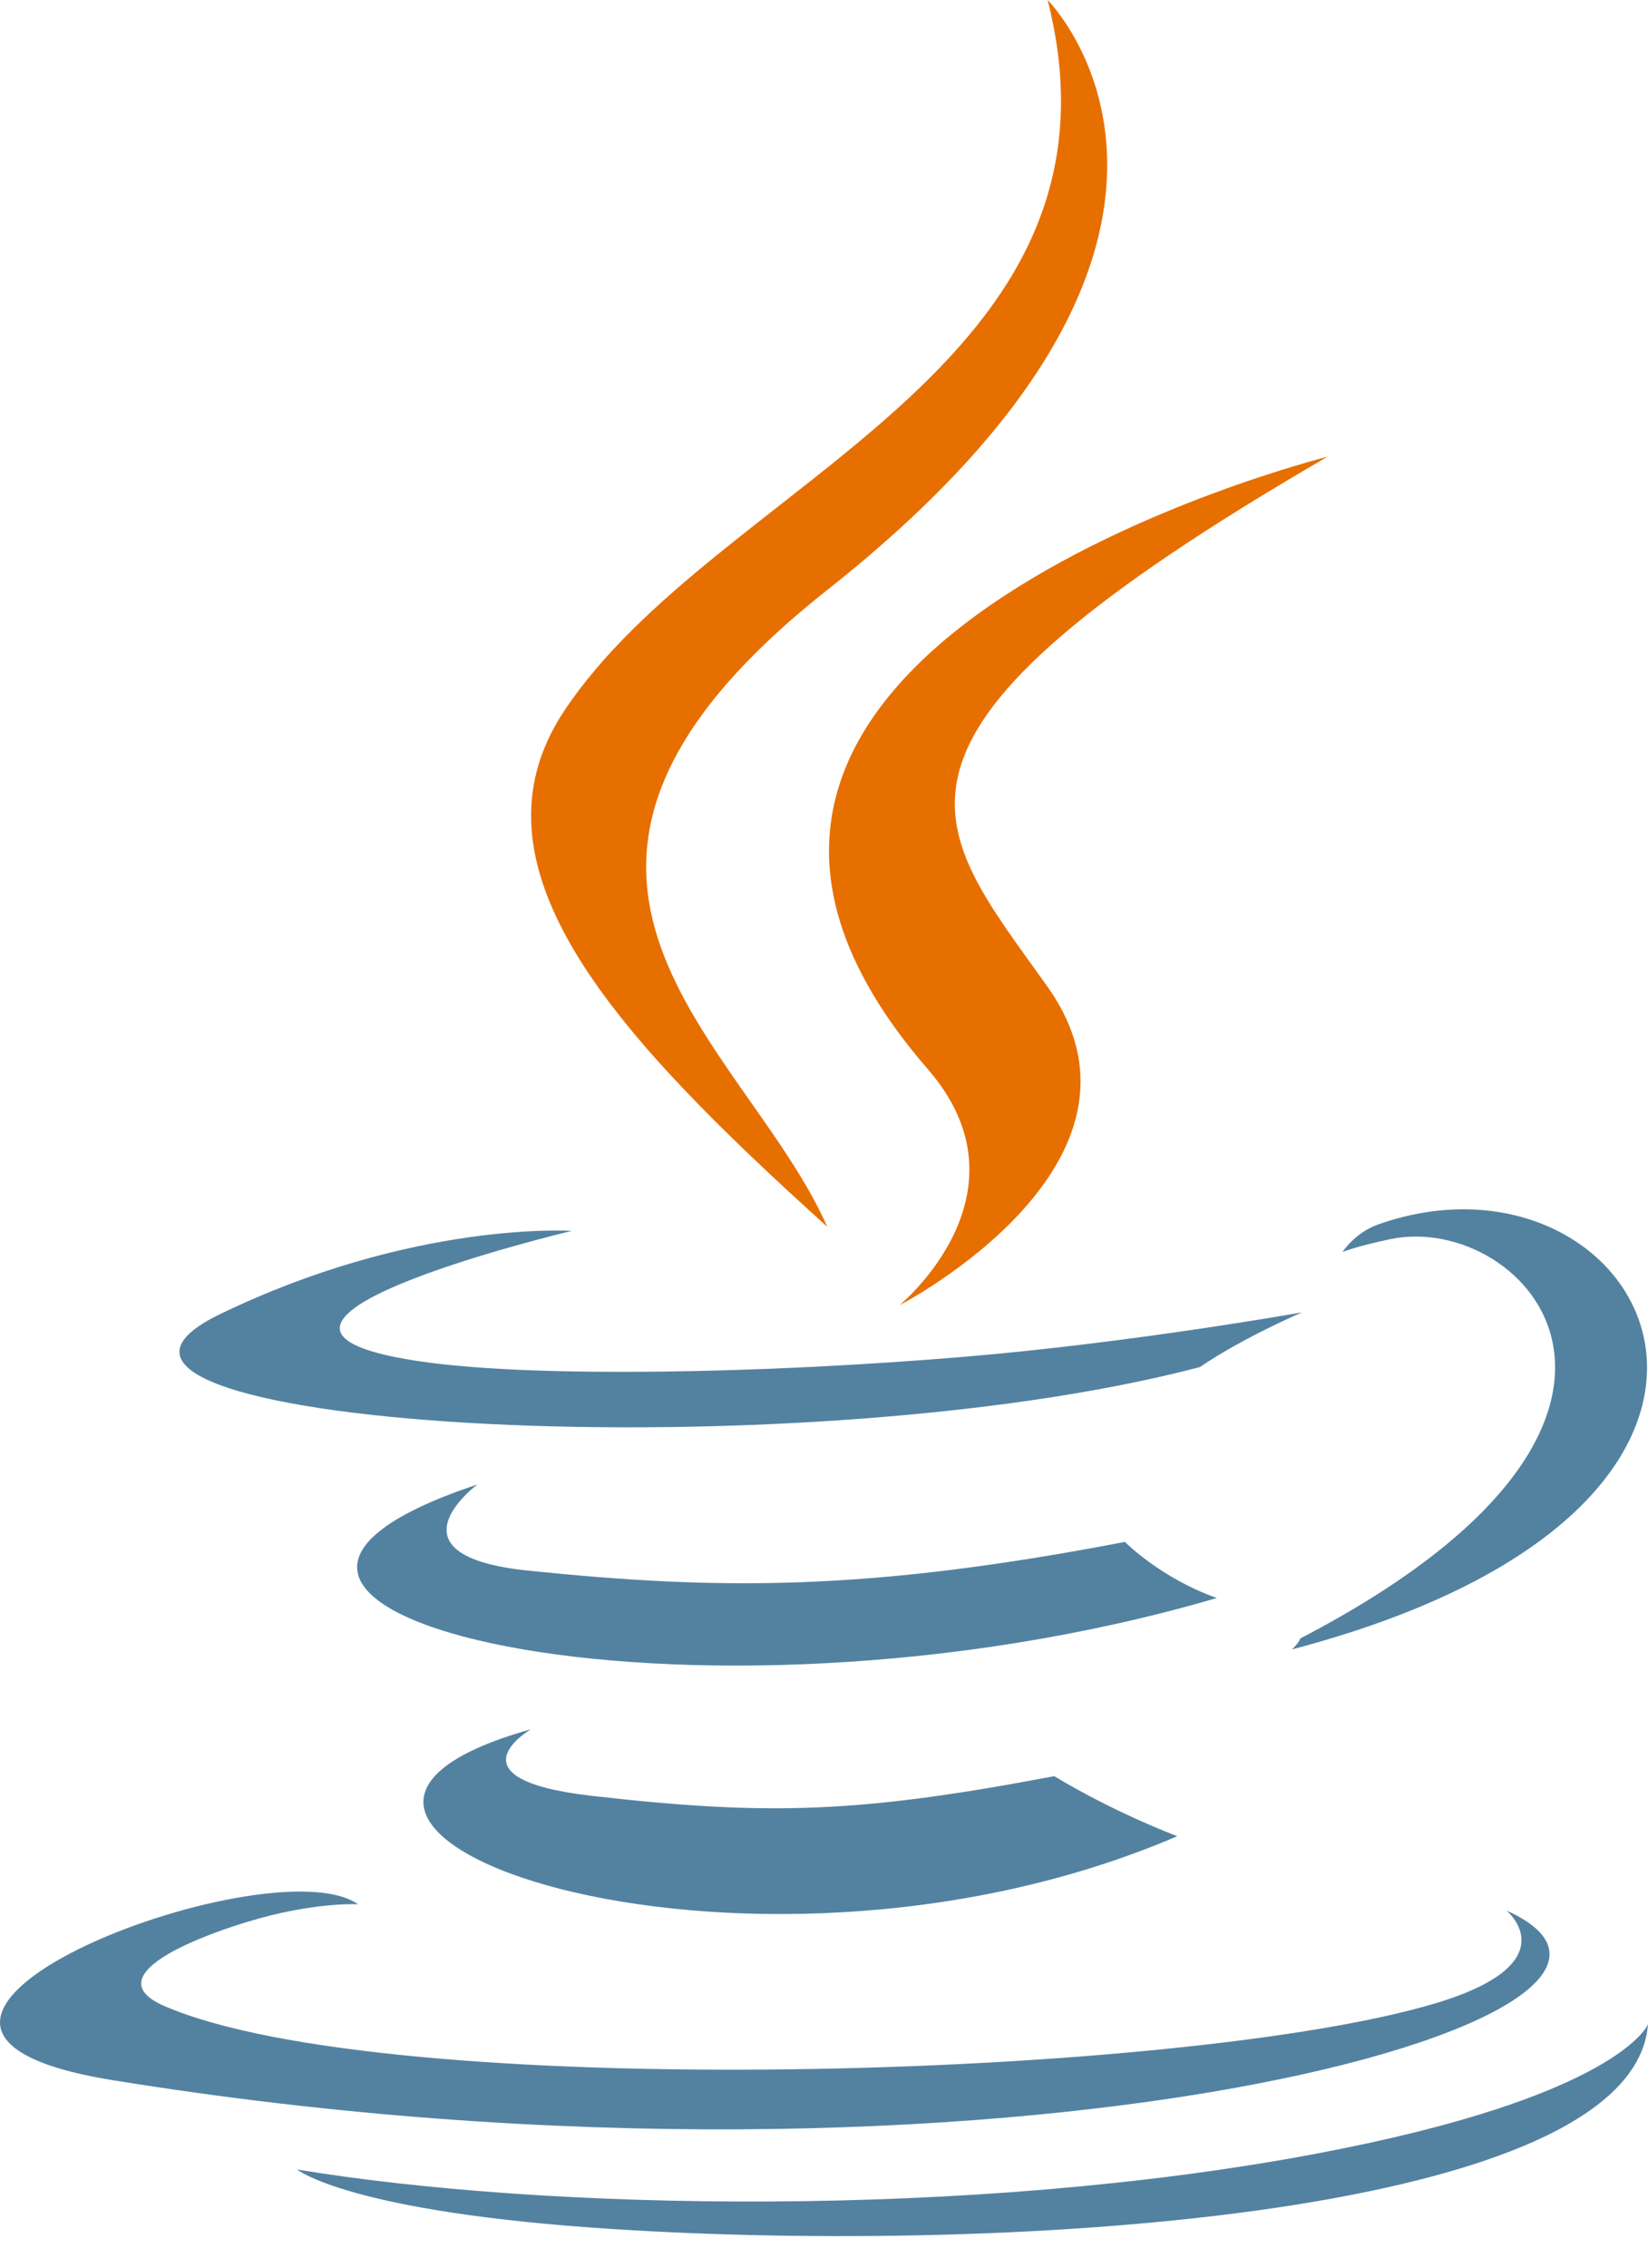
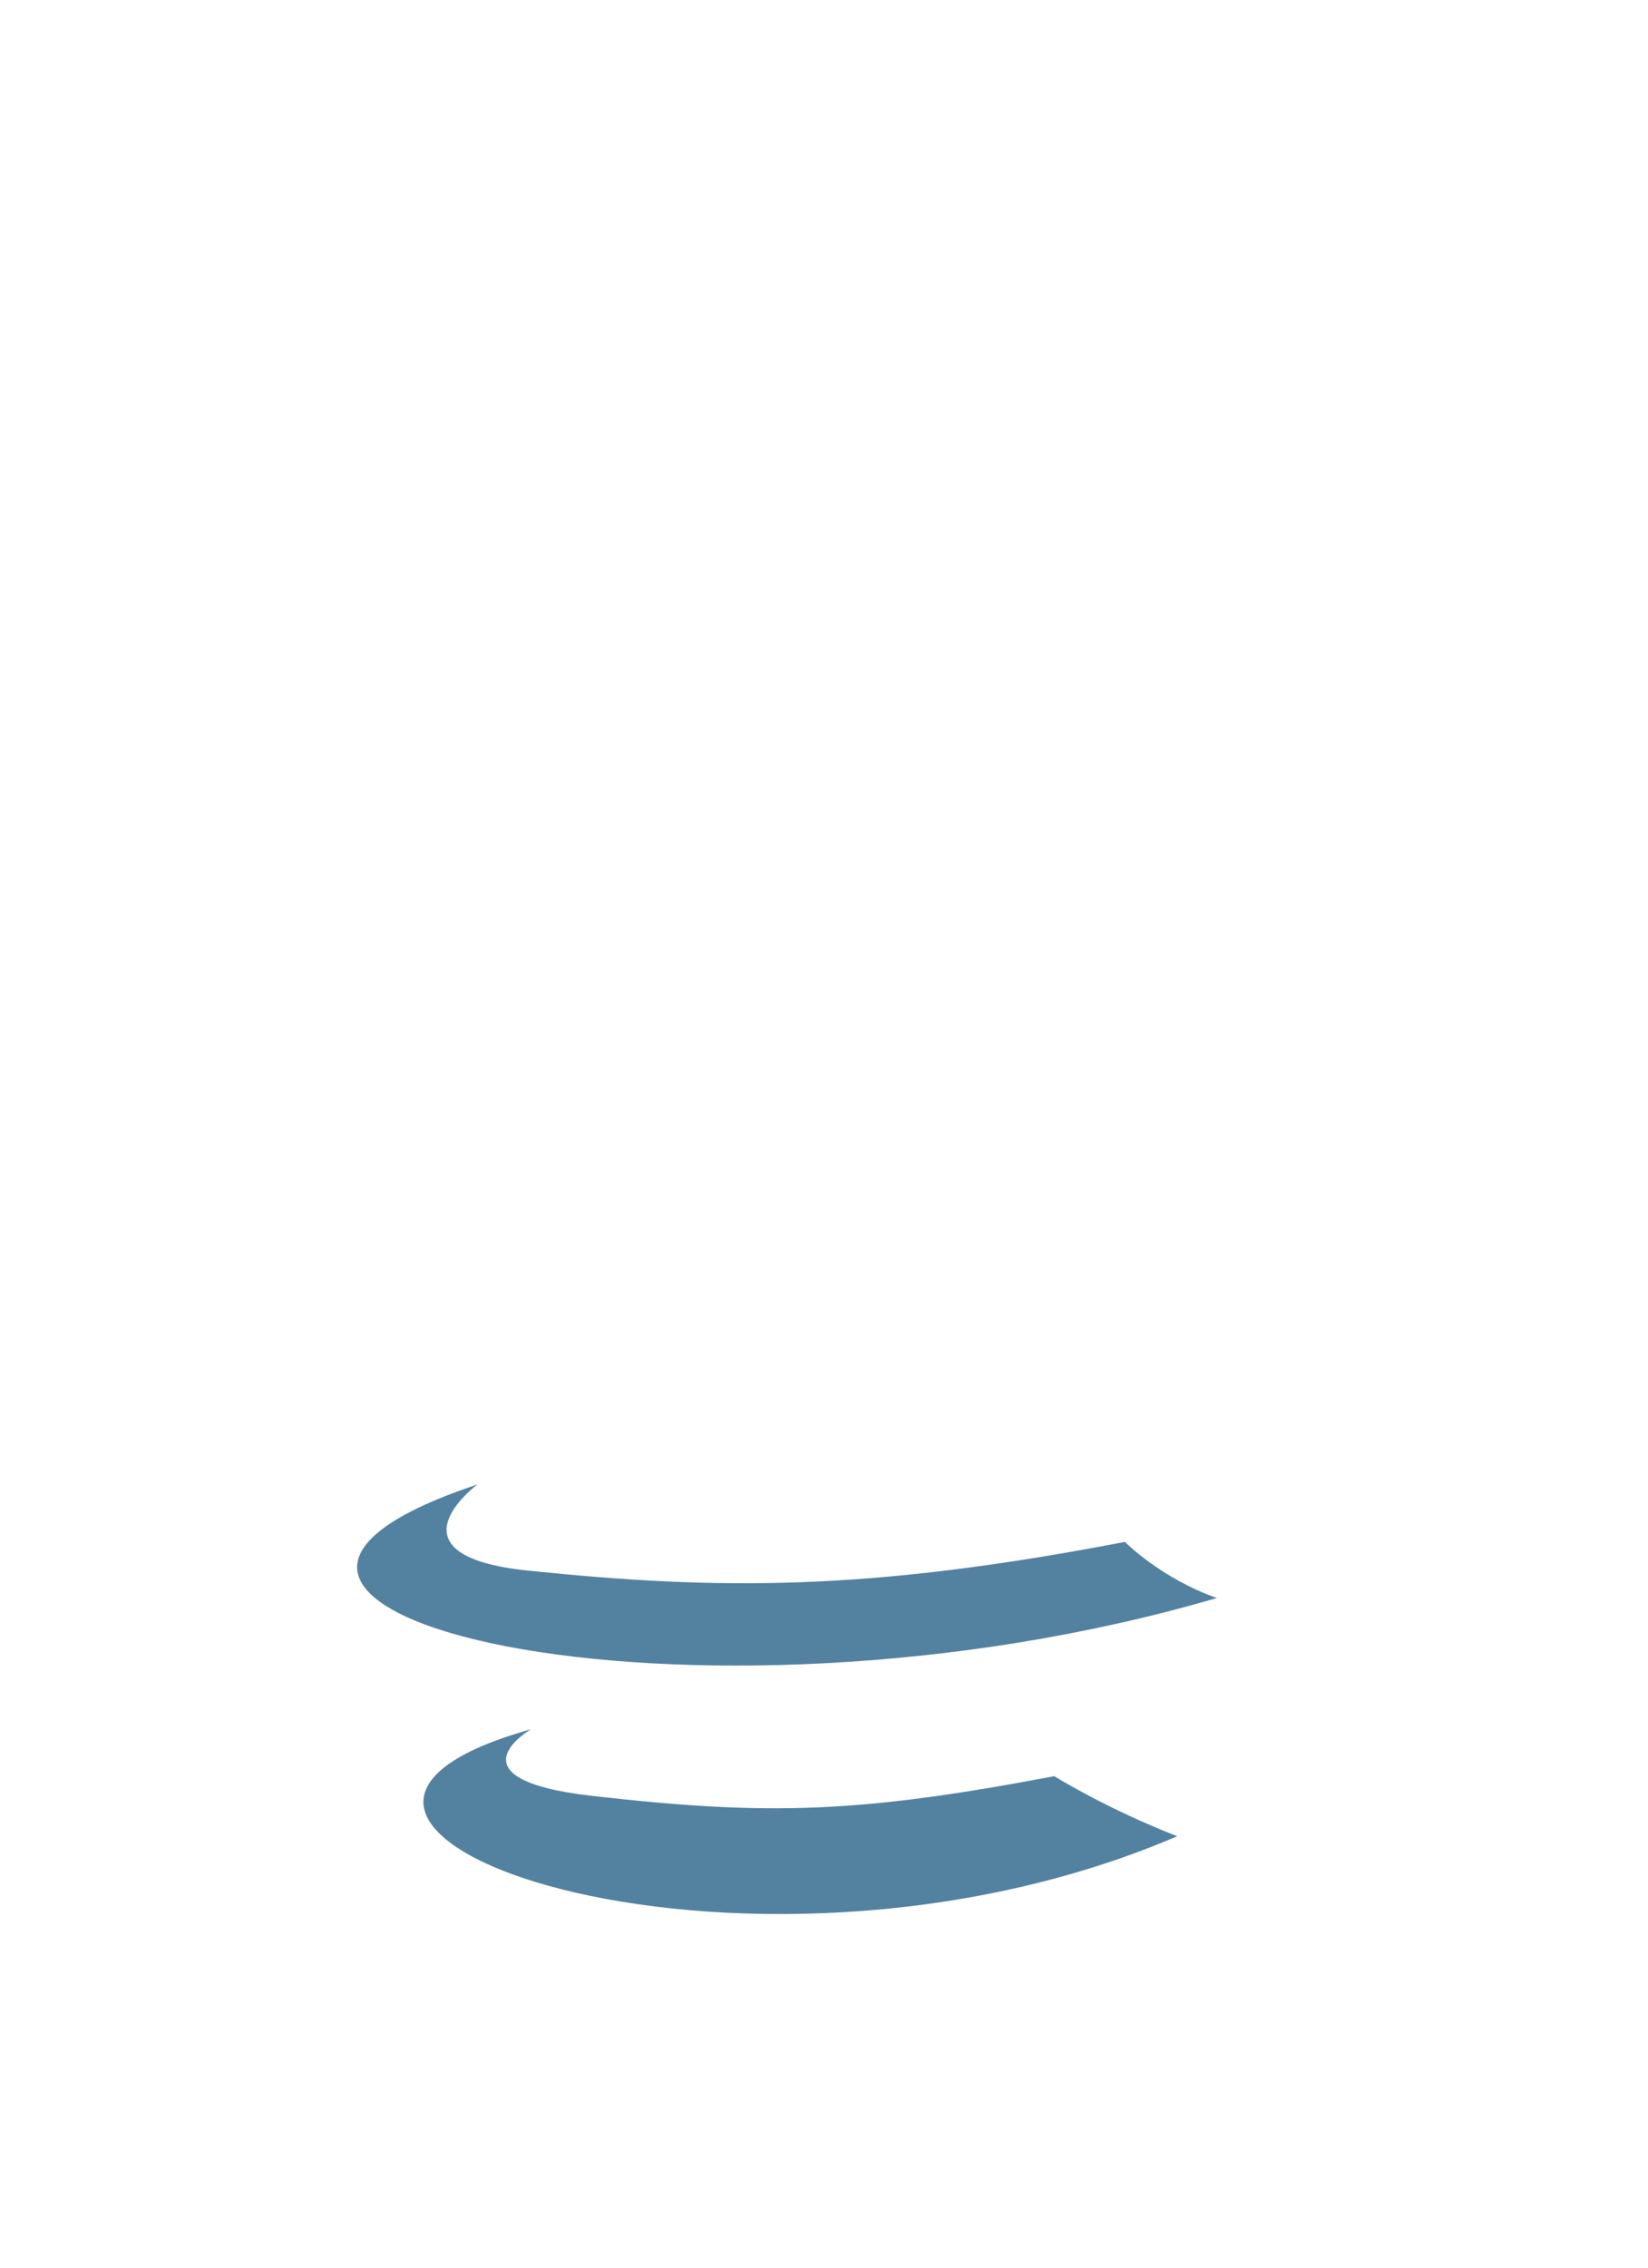
<svg xmlns="http://www.w3.org/2000/svg" width="40" height="55" viewBox="0 0 40 55" fill="none">
  <path d="M12.884 41.943C12.884 41.943 10.812 43.148 14.359 43.556C18.657 44.046 20.854 43.976 25.59 43.079C25.59 43.079 26.835 43.86 28.574 44.536C17.957 49.087 4.545 44.273 12.884 41.943ZM11.587 36.005C11.587 36.005 9.262 37.726 12.813 38.093C17.404 38.566 21.029 38.605 27.303 37.397C27.303 37.397 28.171 38.277 29.535 38.758C16.698 42.512 2.4 39.054 11.587 36.005Z" fill="#5382A1" />
-   <path d="M22.521 25.933C25.137 28.945 21.833 31.656 21.833 31.656C21.833 31.656 28.476 28.227 25.425 23.932C22.576 19.928 20.391 17.938 32.22 11.078C32.22 11.078 13.653 15.715 22.521 25.933" fill="#E76F00" />
-   <path d="M36.564 46.337C36.564 46.337 38.098 47.6 34.875 48.578C28.747 50.434 9.368 50.995 3.985 48.652C2.05 47.81 5.679 46.642 6.82 46.397C8.011 46.138 8.691 46.187 8.691 46.187C6.539 44.67 -5.219 49.163 2.719 50.45C24.366 53.961 42.179 48.869 36.564 46.337ZM13.879 29.854C13.879 29.854 4.022 32.195 10.389 33.045C13.076 33.405 18.435 33.324 23.427 32.906C27.506 32.562 31.602 31.83 31.602 31.83C31.602 31.83 30.164 32.446 29.123 33.157C19.113 35.789 -0.224 34.565 5.343 31.872C10.051 29.596 13.879 29.854 13.879 29.854H13.879ZM31.562 39.738C41.737 34.45 37.032 29.369 33.749 30.054C32.944 30.221 32.585 30.366 32.585 30.366C32.585 30.366 32.884 29.898 33.454 29.696C39.951 27.412 44.947 36.432 31.357 40.005C31.357 40.005 31.515 39.864 31.562 39.738Z" fill="#5382A1" />
-   <path d="M25.428 0C25.428 0 31.063 5.638 20.083 14.306C11.278 21.26 18.075 25.224 20.079 29.754C14.94 25.117 11.168 21.035 13.698 17.236C17.412 11.658 27.701 8.954 25.428 0" fill="#E76F00" />
-   <path d="M14.879 54.064C24.646 54.689 39.645 53.717 40 49.096C40 49.096 39.317 50.848 31.928 52.239C23.591 53.808 13.309 53.625 7.211 52.619C7.211 52.619 8.459 53.653 14.879 54.064" fill="#5382A1" />
</svg>